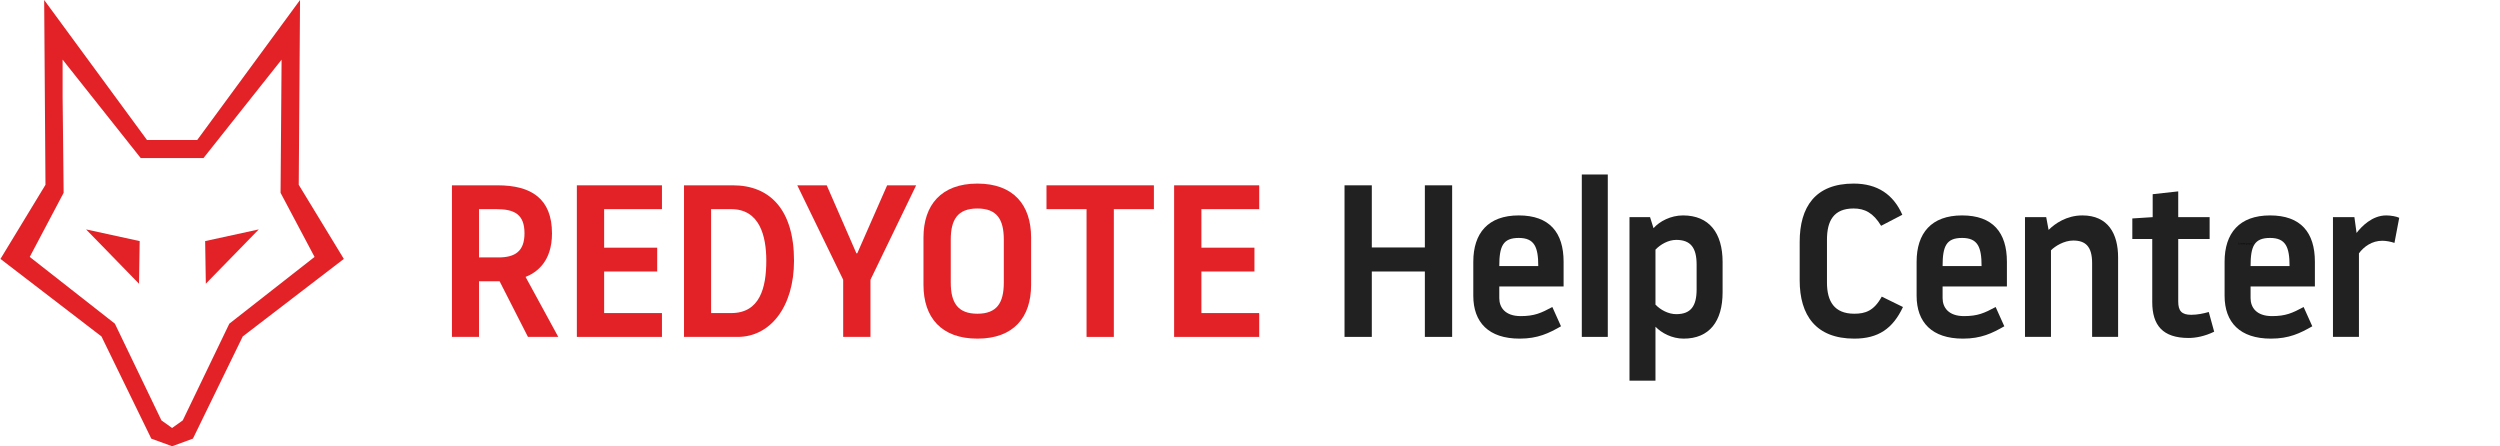
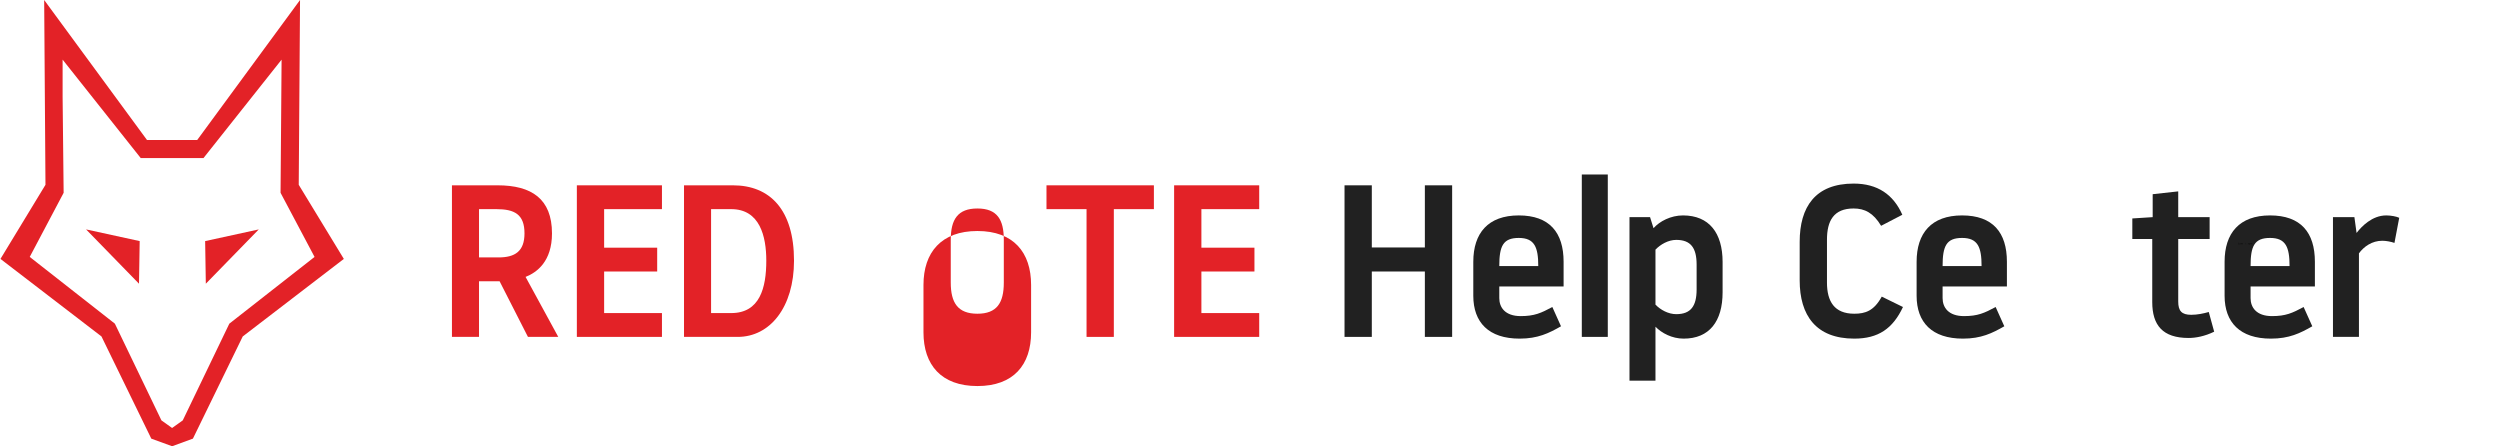
<svg xmlns="http://www.w3.org/2000/svg" id="uuid-88a13389-00f7-4c9c-b900-4e609cf5668a" data-name="Layer 1" viewBox="0 0 11541.12 2060.78" width="11541" height="2060">
  <defs>
    <style>
      .uuid-2c53405a-e8cc-4594-8283-4864033b149f, .uuid-94194838-555b-4115-981a-b785328af07d {
        fill: #e32227;
      }

      .uuid-2c53405a-e8cc-4594-8283-4864033b149f, .uuid-94194838-555b-4115-981a-b785328af07d, .uuid-36279e49-60fe-4be1-87ba-16fdb5c59578, .uuid-891c1580-9cf7-449d-b02a-277d269ce3ed {
        stroke-width: 0px;
      }

      .uuid-94194838-555b-4115-981a-b785328af07d {
        fill-rule: evenodd;
      }

      .uuid-891c1580-9cf7-449d-b02a-277d269ce3ed {
        fill: #212121;
      }
    </style>
  </defs>
  <g>
    <path class="uuid-94194838-555b-4115-981a-b785328af07d" d="M287.06,275.45l360.78,454.62h289.67l360.78-454.62-4.76,614.91,157.02,296.13-393.61,308.22-215.03,446.65-49.24,35.12-49.24-35.12-215.03-446.65-393.18-308.22,156.59-296.13-4.76-442.24v-172.67ZM696.56,2025.66l96.31,35.12,95.92-35.12,230.07-471.91,466.88-358.02-208.26-342.26L1383.49,0l-474.78,646.44h-232.07L201.87,0l6,853.46L0,1195.73l466.49,358.02,230.07,471.91Z" />
    <polygon class="uuid-94194838-555b-4115-981a-b785328af07d" points="642.98 1113.4 395.38 1059.41 639.79 1310.25 642.98 1113.4" />
    <polygon class="uuid-94194838-555b-4115-981a-b785328af07d" points="945.27 1113.4 948.4 1310.25 1192.92 1059.41 945.27 1113.4" />
  </g>
  <g>
    <path class="uuid-2c53405a-e8cc-4594-8283-4864033b149f" d="M2085.05,855.83h211c156,0,251,62,251,222,0,129-69,180-122,201l151,277h-140l-131-257h-95v257h-125v-700ZM2210.05,1188.83h90c76,0,120-28,120-111,0-88-46-112-130-112h-80v223Z" />
    <path class="uuid-2c53405a-e8cc-4594-8283-4864033b149f" d="M2787.85,1445.83h267v110h-393v-700h393v110h-267v178h245v110h-245v192Z" />
    <path class="uuid-2c53405a-e8cc-4594-8283-4864033b149f" d="M3156.74,855.83h226c171,0,282,113,282,348,0,215-111,352-260,352h-248v-700ZM3281.74,1445.83h93c132,0,162-116,162-242,0-113-30-238-162-238h-93v480Z" />
-     <path class="uuid-2c53405a-e8cc-4594-8283-4864033b149f" d="M3891.83,1291.83l-212-436h136l137,314h4l138-314h134l-211,436v264h-126v-264Z" />
-     <path class="uuid-2c53405a-e8cc-4594-8283-4864033b149f" d="M4262.62,1315.83v-219c0-150,82-249,249-249s248,99,248,249v219c0,150-81,248-248,248s-249-98-249-248ZM4633.62,1304.83v-198c0-93-31-144-122-144s-123,51-123,144v198c0,94,33,144,123,144s122-50,122-144Z" />
+     <path class="uuid-2c53405a-e8cc-4594-8283-4864033b149f" d="M4262.62,1315.83c0-150,82-249,249-249s248,99,248,249v219c0,150-81,248-248,248s-249-98-249-248ZM4633.62,1304.83v-198c0-93-31-144-122-144s-123,51-123,144v198c0,94,33,144,123,144s122-50,122-144Z" />
    <path class="uuid-2c53405a-e8cc-4594-8283-4864033b149f" d="M4830.71,855.83h496v110h-185v590h-126v-590h-185v-110Z" />
    <path class="uuid-2c53405a-e8cc-4594-8283-4864033b149f" d="M5546.11,1445.83h267v110h-393v-700h393v110h-267v178h245v110h-245v192Z" />
    <path class="uuid-891c1580-9cf7-449d-b02a-277d269ce3ed" d="M6578.09,1253.83h-245v302h-126v-700h126v287h245v-287h126v700h-126v-302Z" />
    <path class="uuid-891c1580-9cf7-449d-b02a-277d269ce3ed" d="M6801.79,1208.83c0-132,68-214,210-214s207,79,207,214v114h-297v54c0,42,26,83,99,83,63,0,94-14,146-42l40,89c-56,32-107,57-191,57-143,0-214-75-214-198v-157ZM6921.79,1228.83h180c0-87-17-130-90-130s-90,38-90,130Z" />
    <path class="uuid-891c1580-9cf7-449d-b02a-277d269ce3ed" d="M7302.89,805.83h120v750h-120v-750Z" />
    <path class="uuid-891c1580-9cf7-449d-b02a-277d269ce3ed" d="M7643.09,1757.83h-120v-755h95l16,51c28-32,80-59,136-59,121,0,183,81,183,215v140c0,134-61,214-180,214-54,0-102-26-130-55v249ZM7643.09,1406.83c23,24,59,44,96,44,67,0,94-37,94-114v-115c0-77-27-114-94-114-37,0-73,21-96,45v254Z" />
    <path class="uuid-891c1580-9cf7-449d-b02a-277d269ce3ed" d="M8435.08,1304.83c0,87,34,144,126,144,51,0,91-13,127-79l98,48c-47,100-114,146-225,146-177,0-252-108-252-269v-178c0-161,72-269,249-269,111,0,184,51,225,144l-98,51c-36-60-76-80-127-80-92,0-123,57-123,144v198Z" />
    <path class="uuid-891c1580-9cf7-449d-b02a-277d269ce3ed" d="M8849.07,1208.83c0-132,68-214,210-214s207,79,207,214v114h-297v54c0,42,26,83,99,83,63,0,94-14,146-42l40,89c-56,32-107,57-191,57-143,0-214-75-214-198v-157ZM8969.07,1228.83h180c0-87-17-130-90-130s-90,38-90,130Z" />
-     <path class="uuid-891c1580-9cf7-449d-b02a-277d269ce3ed" d="M9614.57,994.83c119,0,165,85,165,194v367h-120v-341c0-77-31-104-87-104-43,0-84,26-103,45v400h-120v-553h98l11,59c29-29,83-67,156-67Z" />
    <path class="uuid-891c1580-9cf7-449d-b02a-277d269ce3ed" d="M9937.27,1394.83v-291h-92v-95l94-6v-106l118-13v119h145v101h-145v289c0,43,16,61,60,61,28,0,57-6,81-13l25,91c-43,21-85,29-118,29-120,0-168-59-168-166Z" />
    <path class="uuid-891c1580-9cf7-449d-b02a-277d269ce3ed" d="M10271.37,1208.83c0-132,68-214,210-214s207,79,207,214v114h-297v54c0,42,26,83,99,83,63,0,94-14,146-42l40,89c-56,32-107,57-191,57-143,0-214-75-214-198v-157ZM10391.37,1228.83h180c0-87-17-130-90-130s-90,38-90,130Z" />
    <path class="uuid-891c1580-9cf7-449d-b02a-277d269ce3ed" d="M10891.86,1555.83h-120v-553h99l10,73c23-30,72-81,137-81,22,0,48,5,60,11l-22,116c-14-5-37-10-56-10-48,0-85,27-108,58v386Z" />
  </g>
  <g>
    <path class="uuid-36279e49-60fe-4be1-87ba-16fdb5c59578" d="M10335,1120.53h1.04v7.21h3.45v.88h-4.5v-8.08Z" />
    <path class="uuid-36279e49-60fe-4be1-87ba-16fdb5c59578" d="M10345.72,1125.66c0,2.15-1.49,3.08-2.89,3.08-1.57,0-2.78-1.15-2.78-2.99,0-1.94,1.27-3.08,2.88-3.08s2.79,1.21,2.79,2.99ZM10341.11,1125.72c0,1.27.73,2.23,1.76,2.23s1.76-.95,1.76-2.25c0-.98-.49-2.23-1.74-2.23s-1.79,1.15-1.79,2.25Z" />
    <path class="uuid-36279e49-60fe-4be1-87ba-16fdb5c59578" d="M10347.05,1124.62c0-.68-.01-1.27-.05-1.81h.92l.04,1.14h.05c.26-.78.9-1.27,1.61-1.27.12,0,.2.01.3.04v1c-.11-.02-.22-.04-.36-.04-.74,0-1.27.56-1.42,1.36-.02.14-.05.31-.05.49v3.09h-1.04v-3.99Z" />
    <path class="uuid-36279e49-60fe-4be1-87ba-16fdb5c59578" d="M10351.44,1125.9c.02,1.43.94,2.02,1.99,2.02.76,0,1.21-.13,1.61-.3l.18.75c-.37.17-1.01.36-1.93.36-1.79,0-2.85-1.18-2.85-2.93s1.03-3.13,2.72-3.13c1.89,0,2.4,1.67,2.4,2.73,0,.22-.02.38-.04.49h-4.08ZM10354.54,1125.14c.01-.67-.28-1.71-1.46-1.71-1.07,0-1.54.98-1.62,1.71h3.08Z" />
-     <path class="uuid-36279e49-60fe-4be1-87ba-16fdb5c59578" d="M10356.87,1124.38c0-.6-.01-1.09-.05-1.57h.92l.05.94h.04c.32-.55.86-1.07,1.82-1.07.79,0,1.39.48,1.64,1.16h.02c.18-.32.41-.58.65-.76.35-.26.73-.41,1.28-.41.77,0,1.91.5,1.91,2.52v3.42h-1.03v-3.29c0-1.12-.41-1.79-1.26-1.79-.6,0-1.07.44-1.25.96-.05.14-.08.33-.08.53v3.59h-1.03v-3.48c0-.92-.41-1.59-1.21-1.59-.66,0-1.14.53-1.31,1.06-.06.16-.08.34-.08.52v3.5h-1.03v-4.23Z" />
    <path class="uuid-36279e49-60fe-4be1-87ba-16fdb5c59578" d="M10370.6,1121.17c.01.36-.25.65-.67.65-.37,0-.64-.29-.64-.65s.28-.66.66-.66.65.29.65.66ZM10369.42,1128.61v-5.8h1.05v5.8h-1.05Z" />
-     <path class="uuid-36279e49-60fe-4be1-87ba-16fdb5c59578" d="M10372.23,1124.7c0-.74-.02-1.34-.05-1.89h.95l.05,1h.02c.43-.71,1.12-1.13,2.06-1.13,1.4,0,2.46,1.19,2.46,2.95,0,2.09-1.27,3.12-2.64,3.12-.77,0-1.44-.34-1.79-.91h-.02v3.15h-1.04v-6.29ZM10373.27,1126.25c0,.16.02.3.05.43.19.73.83,1.24,1.58,1.24,1.12,0,1.76-.91,1.76-2.24,0-1.16-.61-2.16-1.73-2.16-.72,0-1.39.52-1.59,1.31-.04.13-.07.29-.07.43v1Z" />
    <path class="uuid-36279e49-60fe-4be1-87ba-16fdb5c59578" d="M10378.91,1127.53c.31.2.86.42,1.39.42.77,0,1.13-.38,1.13-.86s-.3-.78-1.08-1.07c-1.04-.37-1.54-.95-1.54-1.64,0-.94.76-1.7,2-1.7.59,0,1.1.17,1.43.36l-.26.77c-.23-.14-.65-.34-1.19-.34-.62,0-.97.36-.97.79,0,.48.35.7,1.1.98,1.01.38,1.52.89,1.52,1.75,0,1.02-.79,1.74-2.17,1.74-.64,0-1.22-.16-1.63-.4l.26-.8Z" />
    <path class="uuid-36279e49-60fe-4be1-87ba-16fdb5c59578" d="M10388.67,1127.03c0,.6.01,1.13.05,1.58h-.94l-.06-.95h-.02c-.28.47-.89,1.08-1.92,1.08-.91,0-2-.5-2-2.54v-3.39h1.05v3.21c0,1.1.34,1.85,1.3,1.85.71,0,1.2-.49,1.39-.96.06-.16.1-.35.1-.54v-3.56h1.05v4.22Z" />
    <path class="uuid-36279e49-60fe-4be1-87ba-16fdb5c59578" d="M10390.42,1124.38c0-.6-.01-1.09-.05-1.57h.92l.05.94h.04c.32-.55.86-1.07,1.82-1.07.79,0,1.39.48,1.64,1.16h.02c.18-.32.41-.58.65-.76.35-.26.73-.41,1.28-.41.77,0,1.91.5,1.91,2.52v3.42h-1.03v-3.29c0-1.12-.41-1.79-1.26-1.79-.6,0-1.07.44-1.25.96-.05.14-.08.33-.08.53v3.59h-1.03v-3.48c0-.92-.41-1.59-1.21-1.59-.66,0-1.14.53-1.31,1.06-.06.16-.08.34-.08.52v3.5h-1.03v-4.23Z" />
  </g>
</svg>